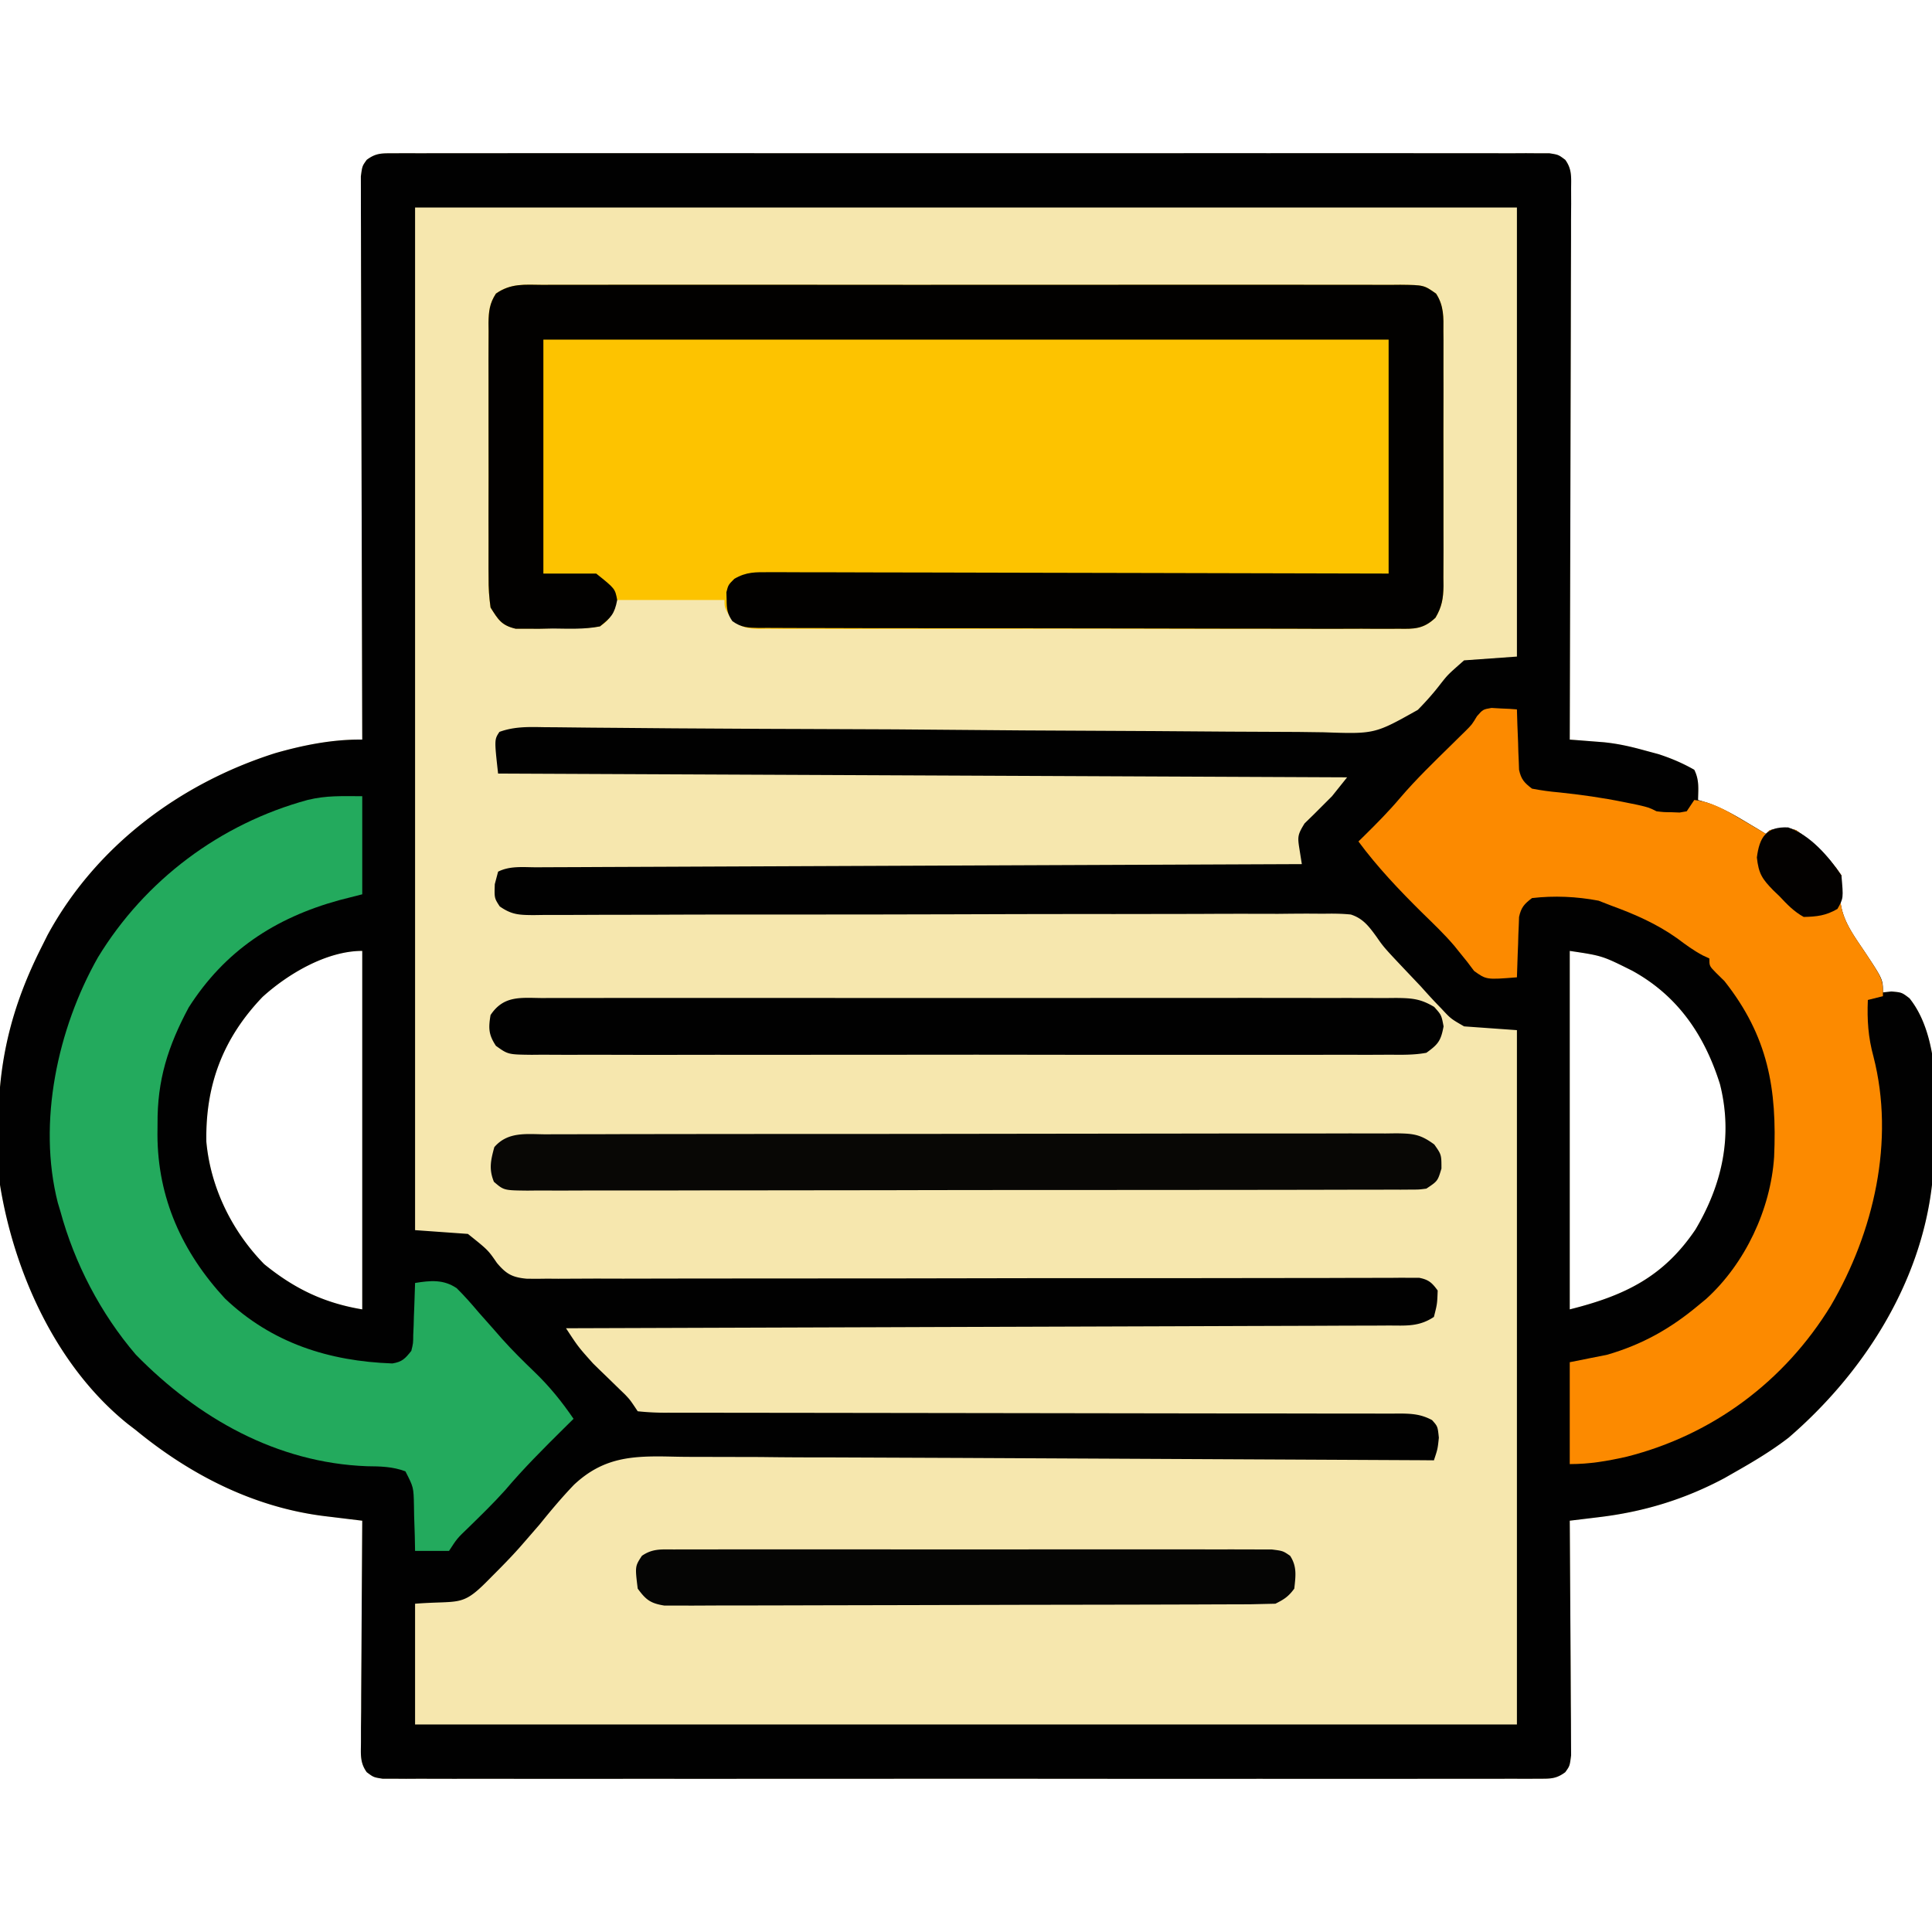
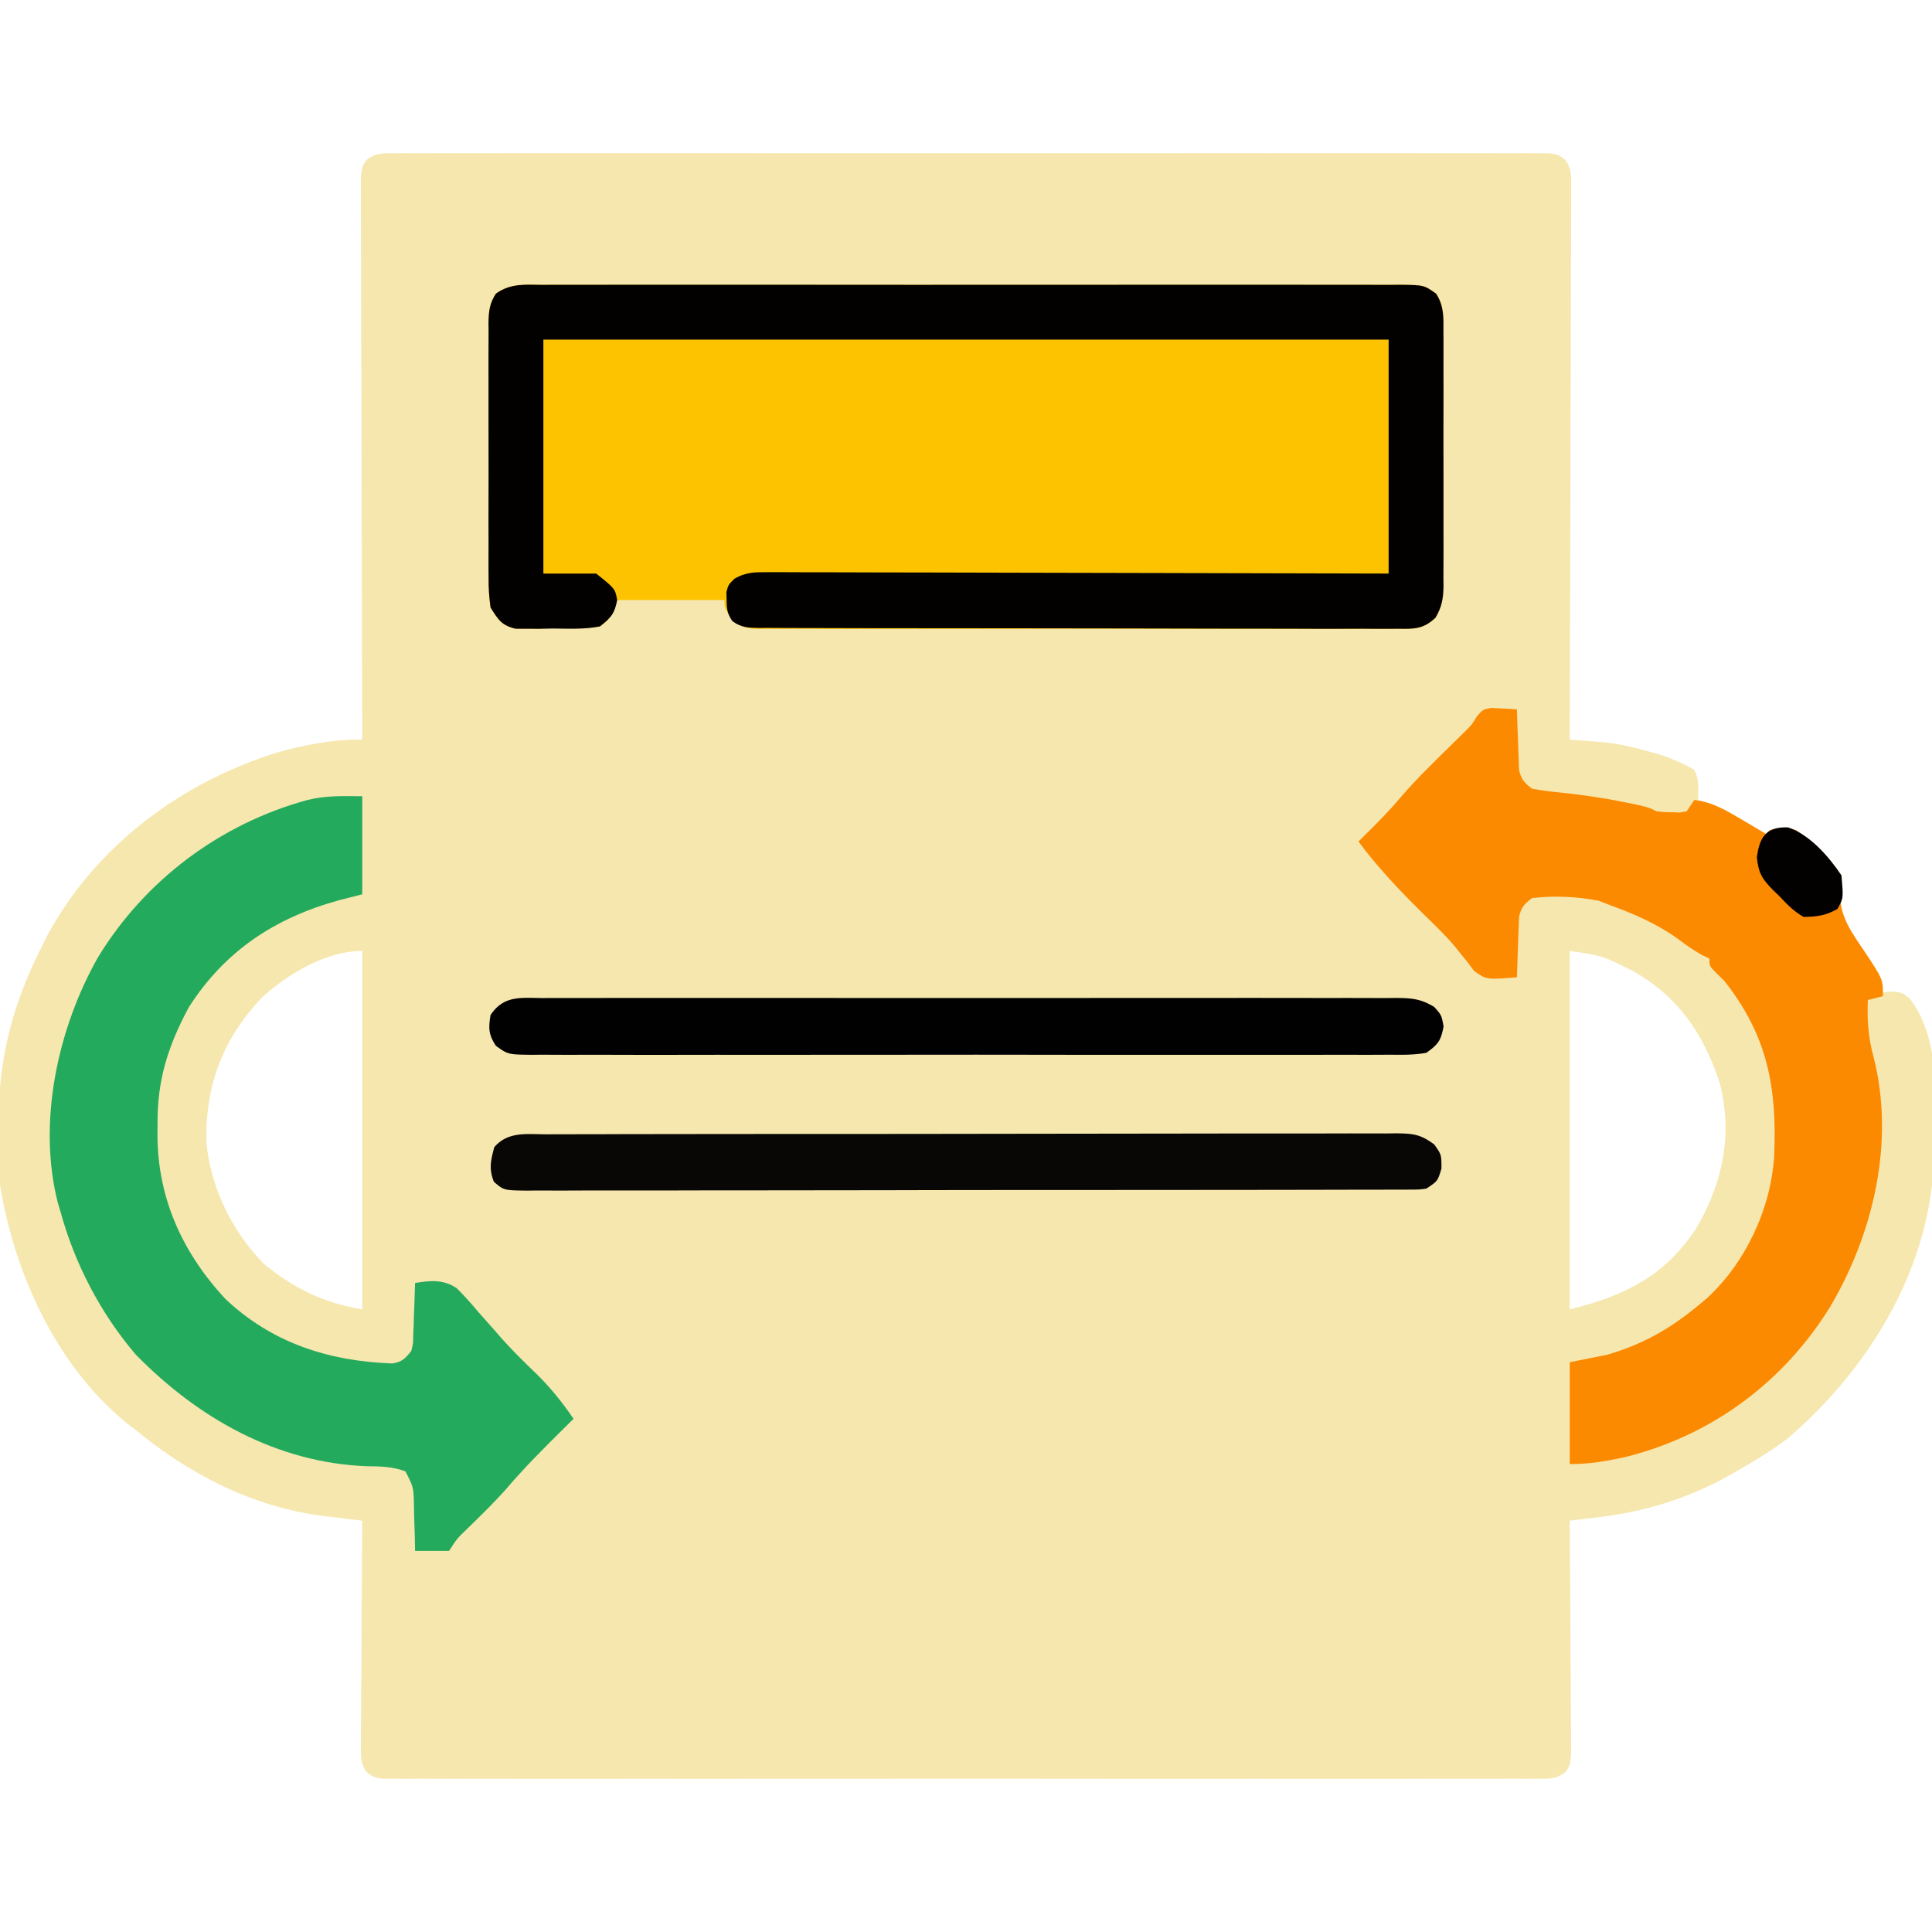
<svg xmlns="http://www.w3.org/2000/svg" width="512" height="512">
  <path d="M104.265 40.622l3.327-.024 3.67.02 3.887-.014 10.703.003 11.534-.012 22.603-.002 18.365.004 2.637-.001 5.303-.003 49.762.017 42.728-.003 49.58-.013 5.284.003 2.626.001 18.35-.009 22.352.01 11.412.001 12.352.017 3.67-.02 3.327.024 2.882.001C413 41 413 41 414.806 42.352c1.837 2.535 1.562 4.682 1.555 7.779l.012 3.888-.033 4.274.001 4.494-.038 12.21-.024 12.756-.064 24.16-.065 27.504L416 196l2.476.188 3.259.258 3.226.251c3.812.381 7.222 1.154 10.914 2.178l3.68.992c3.372 1.109 6.363 2.375 9.445 4.133 1.354 2.709 1.065 5.009 1 8l2.602.773c3.556 1.283 6.535 2.909 9.773 4.852l3.211 1.914L468 221l1-1c2.924-.622 4.18-.804 7 0 4.667 3.392 8.795 7.193 12 12-.086 2.023-.086 2.023-.375 4.375-.177 6.349 2.917 10.495 6.332 15.547C499 259.52 499 259.52 499 263l2.25-.25c2.75.25 2.75.25 4.781 1.801 9.614 11.96 6.944 35.318 5.969 49.449-3.027 26.278-18.266 49.991-38 67-4.424 3.412-9.146 6.246-14 9l-2.988 1.707c-10.565 5.647-21.453 8.947-33.302 10.36l-2.249.274L416 403l.02 2.447.135 22.822.071 11.733.058 11.321.033 4.322.023 6.048.02 3.479C416 468 416 468 414.806 469.653c-2.45 1.826-4.029 1.723-7.071 1.724l-3.327.024-3.67-.02-3.887.014a1748.5 1748.5 0 0 1-10.703-.003c-3.845-.007-7.689.004-11.534.012l-22.603.002-18.365-.004-2.637.001-5.303.003c-16.587.009-33.175-.001-49.762-.017-14.243-.013-28.486-.011-42.728.003l-49.58.013-5.284-.003-2.626-.001c-6.117-.003-12.233.002-18.35.009a6823.3 6823.3 0 0 1-22.352-.01l-11.412-.001c-4.117.011-8.234-.002-12.352-.017l-3.67.02-3.327-.024-2.882-.001C99 471 99 471 97.194 469.653c-1.861-2.578-1.552-4.821-1.534-7.961l.001-3.943.047-4.262.013-4.359.074-11.467.06-11.703L96 403l-3.342-.402-4.377-.535-2.198-.263C67.315 399.492 50.487 390.894 36 379l-2.129-1.633C14.964 362.166 3.804 337.445 0 314c-.404-4.76-.478-9.475-.437-14.25l.025-3.831C-.117 279.457 3.615 265.643 11 251l1.586-3.172c12.767-23.542 35.079-40.22 60.366-48.242C80.444 197.443 88.196 195.905 96 196l-.008-2.365-.147-56.934-.071-27.533-.056-23.992-.035-12.708-.022-11.955-.018-4.394-.003-5.987-.008-3.388C96 44 96 44 97.194 42.352c2.449-1.833 4.025-1.728 7.071-1.73zM416 252v95c14.629-3.657 24.87-8.649 33.324-21.172 7.104-11.99 9.939-24.809 6.488-38.516-4.075-12.957-11.146-23.413-23.254-30.062-7.935-3.966-7.935-3.966-16.559-5.25zM69.586 264.187c-10.506 10.963-15.179 23.387-14.898 38.41C55.806 314.771 61.477 326.283 70 335c7.985 6.499 15.854 10.309 26 12v-95c-9.397 0-19.621 6.032-26.414 12.188z" fill="#f6e7ae" />
-   <path d="M104.265 40.622l3.327-.024 3.67.02 3.887-.014 10.703.003 11.534-.012 22.603-.002 18.365.004 2.637-.001 5.303-.003 49.762.017 42.728-.003 49.58-.013 5.284.003 2.626.001 18.35-.009 22.352.01 11.412.001 12.352.017 3.67-.02 3.327.024 2.882.001C413 41 413 41 414.806 42.352c1.837 2.535 1.562 4.682 1.555 7.779l.012 3.888-.033 4.274.001 4.494-.038 12.21-.024 12.756-.064 24.16-.065 27.504L416 196l2.476.188 3.259.258 3.226.251c3.812.381 7.222 1.154 10.914 2.178l3.68.992c3.372 1.109 6.363 2.375 9.445 4.133 1.354 2.709 1.065 5.009 1 8l2.602.773c3.556 1.283 6.535 2.909 9.773 4.852l3.211 1.914L468 221l1-1c2.924-.622 4.18-.804 7 0 4.667 3.392 8.795 7.193 12 12-.086 2.023-.086 2.023-.375 4.375-.177 6.349 2.917 10.495 6.332 15.547C499 259.52 499 259.52 499 263l2.25-.25c2.75.25 2.75.25 4.781 1.801 9.614 11.96 6.944 35.318 5.969 49.449-3.027 26.278-18.266 49.991-38 67-4.424 3.412-9.146 6.246-14 9l-2.988 1.707c-10.565 5.647-21.453 8.947-33.302 10.36l-2.249.274L416 403l.02 2.447.135 22.822.071 11.733.058 11.321.033 4.322.023 6.048.02 3.479C416 468 416 468 414.806 469.653c-2.45 1.826-4.029 1.723-7.071 1.724l-3.327.024-3.67-.02-3.887.014a1748.5 1748.5 0 0 1-10.703-.003c-3.845-.007-7.689.004-11.534.012l-22.603.002-18.365-.004-2.637.001-5.303.003c-16.587.009-33.175-.001-49.762-.017-14.243-.013-28.486-.011-42.728.003l-49.58.013-5.284-.003-2.626-.001c-6.117-.003-12.233.002-18.35.009a6823.3 6823.3 0 0 1-22.352-.01l-11.412-.001c-4.117.011-8.234-.002-12.352-.017l-3.67.02-3.327-.024-2.882-.001C99 471 99 471 97.194 469.653c-1.861-2.578-1.552-4.821-1.534-7.961l.001-3.943.047-4.262.013-4.359.074-11.467.06-11.703L96 403l-3.342-.402-4.377-.535-2.198-.263C67.315 399.492 50.487 390.894 36 379l-2.129-1.633C14.964 362.166 3.804 337.445 0 314c-.404-4.76-.478-9.475-.437-14.25l.025-3.831C-.117 279.457 3.615 265.643 11 251l1.586-3.172c12.767-23.542 35.079-40.22 60.366-48.242C80.444 197.443 88.196 195.905 96 196l-.008-2.365-.147-56.934-.071-27.533-.056-23.992-.035-12.708-.022-11.955-.018-4.394-.003-5.987-.008-3.388C96 44 96 44 97.194 42.352c2.449-1.833 4.025-1.728 7.071-1.73zM110 55v271l14 1c5.337 4.27 5.337 4.27 7.692 7.696 2.453 2.914 4.036 3.812 7.833 4.172a141.42 141.42 0 0 0 5.402-.009l3.016.024 9.998-.045 7.17.018 17.447-.034 20.314-.014 36.237-.019 35.174-.06 2.19-.002 23.657-.004 2.099.001 8.306.005 26.315-.034 15.065-.016 7.006-.023 9.533-.011 2.826-.029 2.572.016 2.224-.006c2.524.487 3.425 1.305 4.924 3.371-.125 3.563-.125 3.563-1 7-3.961 2.641-7.379 2.289-11.979 2.278l-2.817.018-9.383.023-6.711.03-18.253.055-19.062.068-32.007.105-32.969.104-2.052.007-10.193.037L150 352c3.239 4.941 3.239 4.941 7.164 9.324l1.711 1.678 1.75 1.686 3.477 3.387 1.542 1.487C167 371 167 371 169 374a67.94 67.94 0 0 0 8.11.379l2.571.014 8.577-.008 6.129.016 13.224.01 20.898.028 44.367.061 47.871.071 20.785.015 12.921.023 6.003-.004 8.18.016 2.413-.021c3.232.034 5.577.2 8.454 1.736C381 378 381 378 381.312 381c-.312 3-.312 3-1.312 6l-3.407-.029-82.209-.409-39.756-.196-34.667-.14c-6.115.007-12.227-.014-18.342-.102l-17.296-.039a232.72 232.72 0 0 1-6.317-.069c-10.376-.241-18.035.106-25.881 7.451-3.236 3.366-6.194 6.903-9.126 10.534l-3.752 4.327-1.67 1.91c-2.379 2.659-4.864 5.181-7.391 7.701l-1.443 1.455c-6.435 6.417-7.185 4.718-18.744 5.607v32h292V273l-14-1c-3.514-2.022-3.514-2.022-5.969-4.664l-1.377-1.425c-1.419-1.484-2.785-3.006-4.155-4.536l-2.836-2.988c-6.908-7.296-6.908-7.296-8.894-10.161-1.962-2.689-3.547-4.835-6.792-5.87-2.429-.242-4.773-.263-7.214-.208l-2.791-.022c-3.082-.016-6.162.018-9.244.052l-6.633-.013a1745.51 1745.51 0 0 0-14.276.033l-22.562.033c-10.54-.009-21.08.003-31.62.035l-2.026.006-4.059.012-2.033.006-2.034.006-22.383.049-2.025.003-33.413.013c-7.481-.003-14.961.015-22.441.051l-13.941.019-6.477.029-8.823.012-2.605.038c-3.808-.034-5.764-.08-8.947-2.309C131 238 131 238 131.125 234.312L132 231c3.214-1.607 6.719-1.154 10.251-1.158l2.616-.015 8.729-.032 6.237-.03 16.976-.068 17.725-.076 33.585-.138 38.227-.16L345 229l-.608-3.825c-.538-3.382-.568-3.89 1.339-6.968l2.457-2.395 2.418-2.418L353 211l4-5-225-1c-1-9-1-9 .355-11.045 4.004-1.446 7.747-1.317 11.971-1.24l2.894.016 9.628.106 6.894.052 14.867.128 23.543.136 4.015.014 6.085.021 22.946.091 2.118.01 33.895.278 34.86.179 19.547.144 18.421.083 6.727.089c13.552.468 13.552.468 24.973-5.945 2.23-2.272 4.258-4.55 6.185-7.083 1.817-2.288 1.817-2.288 6.075-6.035l14-1V55H110zm306 197v95c14.629-3.657 24.87-8.649 33.324-21.172 7.104-11.99 9.939-24.809 6.488-38.516-4.075-12.957-11.146-23.413-23.254-30.062-7.935-3.966-7.935-3.966-16.559-5.25zM69.586 264.187c-10.506 10.963-15.179 23.387-14.898 38.41C55.806 314.771 61.477 326.283 70 335c7.985 6.499 15.854 10.309 26 12v-95c-9.397 0-19.621 6.032-26.414 12.188z" fill="#010101" />
  <path d="M143.717 75.492l3.021-.019 10.051.009 7.194-.021 17.529-.002 14.244.006 2.047-.002 4.117-.004 38.612.023 33.139-.004 38.472-.018 4.102.004 2.038.002 14.229-.012 19.147.02 7.039-.005 9.585.023 2.833-.027c6.231.076 6.231.076 9.46 2.347 2.093 3.215 1.983 6.287 1.942 9.999l.021 2.371-.008 7.752.012 5.395-.021 11.305.014 14.479-.001 11.141.01 5.338-.028 7.468.025 2.222c-.055 3.334-.422 5.512-2.114 8.406-3.166 3.014-5.635 3.013-9.792 2.947l-2.254.024c-2.494.02-4.986.004-7.48-.012l-5.362.027a1829.29 1829.29 0 0 1-14.566-.002c-5.078-.013-10.155-.001-15.233.007-8.528.009-17.055-.003-25.583-.027a5331.56 5331.56 0 0 0-29.59.009l-25.391.013c-5.057-.008-10.114-.009-15.171.008a1563.95 1563.95 0 0 1-14.262-.024 518.92 518.92 0 0 0-5.239.006c-2.381.014-4.761-.003-7.142-.028l-2.102.034c-3.7-.075-5.037-.449-7.721-3.083C192 161 192 161 192 159h-29l-1 4c-1.211 1.721-1.211 1.721-3 3-4.114.672-8.275.509-12.437.5l-3.471.086-3.338.008-3.052.021c-3.797-.865-4.643-2.349-6.701-5.615-.387-2.781-.548-5.164-.518-7.94l-.021-2.377.008-7.75-.012-5.398.021-11.3-.014-14.483.001-11.141-.01-5.341.028-7.461-.025-2.228c.051-3.066.278-5.177 1.967-7.771 3.934-2.767 7.591-2.364 12.293-2.32z" fill="#fdc300" />
  <path d="M395.262 187.609l2.426.141 2.449.109L402 188l.113 3.832.199 4.98.068 2.525.107 2.432.079 2.238c.549 2.532 1.388 3.434 3.432 4.993 2.464.471 4.764.786 7.25 1 5.772.605 11.436 1.406 17.125 2.563l3.711.754C437 214 437 214 439 215c1.913.234 1.913.234 4 .25l2.125.078L447 215l2-3c4.787.577 8.251 2.641 12.313 5.063l1.955 1.143L468 221l1-1c2.924-.622 4.18-.804 7 0 4.667 3.392 8.795 7.193 12 12-.086 2.023-.086 2.023-.375 4.375-.177 6.349 2.917 10.495 6.332 15.547C499 259.52 499 259.52 499 264l-4 1c-.221 5.303.083 9.89 1.488 15.004 5.726 22.334.09 46.57-11.319 66.047-12.257 20.019-31.297 34.216-54.056 39.984C425.917 387.203 421.346 388 416 388v-27l10-2c9.223-2.707 16.641-6.852 24-13l2.18-1.801c10.337-9.392 17.058-23.755 17.979-37.584.802-18.093-1.591-31.966-13.159-46.615l-2.246-2.207C453 256 453 256 453 254l-1.719-.793c-2.466-1.305-4.552-2.844-6.781-4.52-5.497-3.898-11.195-6.378-17.5-8.687l-3.375-1.312c-5.795-1.099-11.76-1.373-17.625-.687-2.046 1.549-2.884 2.466-3.432 4.993l-.079 2.238-.107 2.432-.068 2.525-.104 2.561L402 259c-8.104.645-8.104.645-11.355-1.695l-1.832-2.43-2.223-2.75-1.219-1.516c-2.638-3.097-5.591-5.891-8.496-8.734-6.046-5.982-11.807-12.028-16.875-18.875l1.504-1.469c3.313-3.269 6.556-6.536 9.559-10.094 4.278-4.996 9.005-9.554 13.696-14.158l1.914-1.888 1.722-1.687c1.694-1.693 1.694-1.693 3.021-3.9C393 188 393 188 395.262 187.609z" fill="#fc8a00" />
  <path d="M143.717 75.492l3.021-.019 10.051.009 7.194-.021 17.529-.002 14.244.006 2.047-.002 4.117-.004 38.612.023 33.139-.004 38.472-.018 4.102.004 2.038.002 14.229-.012 19.147.02 7.039-.005 9.585.023 2.833-.027c6.231.076 6.231.076 9.46 2.347 2.093 3.215 1.983 6.287 1.942 9.999l.021 2.371-.008 7.752.012 5.395-.021 11.305.014 14.479-.001 11.141.01 5.338-.028 7.468.025 2.222c-.055 3.334-.422 5.512-2.113 8.407-3.17 3.016-5.64 3.007-9.799 2.932l-2.256.019c-2.496.015-4.991-.005-7.487-.026l-5.366.017c-4.86.014-9.718-.003-14.578-.026l-15.243-.012-25.595-.052-29.614-.039c-9.488.006-18.976-.004-28.464-.024l-12.125-.009c-4.757.001-9.513-.013-14.269-.039l-5.245-.006c-2.381.004-4.762-.011-7.143-.03l-2.111.016c-2.866-.041-4.703-.098-7.058-1.814-1.334-1.982-1.507-3.217-1.512-5.596l-.059-2.062C193 155 193 155 194.595 153.401c3.255-1.897 5.617-1.77 9.378-1.762l2.126-.008 7.052.028 5.056-.001 13.728.038 14.346.024 27.167.064 30.928.065L368 152V90H144v62h14c5 4 5 4 5.563 7-.692 3.69-1.653 4.685-4.562 7-4.128.82-8.3.603-12.5.563l-3.457.072-3.324-.006-3.033.002c-3.776-.887-4.634-2.377-6.686-5.631-.387-2.781-.548-5.164-.518-7.94l-.021-2.377.008-7.75-.012-5.398.021-11.3-.014-14.483.001-11.141-.01-5.341.028-7.461-.025-2.228c.051-3.066.278-5.177 1.967-7.771 3.934-2.767 7.591-2.364 12.293-2.32z" fill="#020100" />
  <path d="M96 211v26l-6.125 1.563C72.833 243.264 59.556 252.002 50 267c-5.499 10.281-8.345 19.239-8.25 30.875l-.023 2.855c.046 16.761 6.563 31.128 17.898 43.395 12.393 11.796 27.582 16.617 44.359 17.203 2.631-.428 3.358-1.272 5.016-3.328.499-2.018.499-2.018.512-4.23l.107-2.432.068-2.525.104-2.561L110 340c4.065-.654 7.54-.997 11.049 1.4 2.044 2.032 3.911 4.141 5.763 6.35l4.164 4.695 2.052 2.349c2.755 3.083 5.684 5.962 8.659 8.831 4.014 3.872 7.173 7.793 10.313 12.375l-2.598 2.563c-5.351 5.301-10.641 10.57-15.508 16.324-3.146 3.509-6.527 6.786-9.897 10.078-2.859 2.741-2.859 2.741-4.998 6.035h-9l-.078-4.051-.172-5.262-.043-2.67c-.102-4.883-.102-4.883-2.266-9.096-3.403-1.285-6.666-1.321-10.254-1.359C73.341 387.647 52.491 375.838 36 359c-9.321-10.883-16.248-24.198-20-38l-.68-2.262c-5.438-21.342-.01-46.232 10.619-64.993C38.397 233.255 58.352 218.31 81.5 212c5.103-1.23 8.908-1 14.5-1z" fill="#23aa5d" />
  <path d="M144.635 300.606l2.994-.018 9.961-.007 7.13-.026 17.373-.024 14.12-.01 4.066-.006 2.044-.003 38.28-.011 35.025-.048 35.959-.044 20.19-.028h18.982l6.974-.016 9.505.015 2.801-.038c4.461.062 6.389.235 10.071 2.968C382 306 382 306 382 309.688 381 313 381 313 378 315c-1.94.253-1.94.253-4.187.257l-2.599.02-2.856-.009-3.033.014-10.108.009-7.228.02-17.622.023-14.319.011-40.574.025h-2.21-2.213c-11.841-.001-23.682.018-35.524.047l-36.453.041c-6.825-.001-13.65.005-20.475.026l-19.246.005c-2.36-.002-4.719.003-7.079.015a1003.67 1003.67 0 0 1-9.632-.009l-2.856.031c-6.251-.067-6.251-.067-8.892-2.334-1.38-3.386-.841-5.718.107-9.192 3.606-4.185 8.545-3.424 13.635-3.394z" fill="#080705" />
  <path d="M143.673 264.492l3.007-.019 10.002.009 7.16-.021 17.445-.002 14.179.006 2.038-.002 4.098-.004 38.439.023 32.982-.004 38.296-.018 4.084.004 2.03.002 14.16-.012 19.061.02 7.003-.005 9.545.023 2.813-.027c4.161.051 6.428.2 10.064 2.379C382 269 382 269 382.563 272c-.714 3.809-1.411 4.741-4.562 7-3.235.603-6.435.539-9.717.508l-3.021.019c-3.35.016-6.7.003-10.051-.009l-7.194.021-17.529.002-14.244-.006-2.047.002-4.117.004c-12.871.011-25.741-.002-38.612-.023-11.046-.018-22.092-.015-33.139.004l-38.472.018-4.102-.004-2.038-.002c-4.743-.003-9.486.002-14.229.012a3438.5 3438.5 0 0 1-19.147-.02c-2.346-.005-4.692-.004-7.039.005-3.195.011-6.39-.003-9.585-.023l-2.833.027c-6.243-.076-6.243-.076-9.46-2.379-1.955-2.959-2.004-4.678-1.424-8.156 3.464-5.235 7.976-4.563 13.673-4.508z" fill="#010101" />
-   <path d="M178.719 410.619l2.08-.014 6.916.007 4.952-.016 13.462.001 14.073-.004 23.636.016 27.346-.005 23.457-.008 14.019-.005 13.179.015 4.844-.004 6.598.017 3.734.003c2.984.378 2.984.378 4.881 1.683 1.866 2.865 1.457 5.393 1.104 8.695-1.543 2.104-2.681 2.841-5 4l-6.478.147-2.038.011-6.794.019-4.858.02-13.221.036-8.255.018-25.812.042-29.824.077-23.035.048-13.766.036-12.947.017c-1.585 0-3.17.006-4.755.02a454.88 454.88 0 0 1-6.485-.003l-3.668.007c-3.687-.596-4.876-1.51-7.063-4.495-.724-5.895-.724-5.895 1.107-8.691 2.844-1.967 5.178-1.687 8.611-1.69z" fill="#050504" />
  <path d="M473.891 219.273c5.818 2.004 10.777 7.727 14.109 12.727.54 6.047.54 6.047-1.062 8.875-3.061 1.777-5.399 2.045-8.937 2.125-2.584-1.424-4.433-3.358-6.437-5.5l-1.639-1.57c-2.926-3.003-3.863-4.381-4.338-8.684.679-5.323 2.442-8.248 8.305-7.973z" fill="#030100" />
</svg>